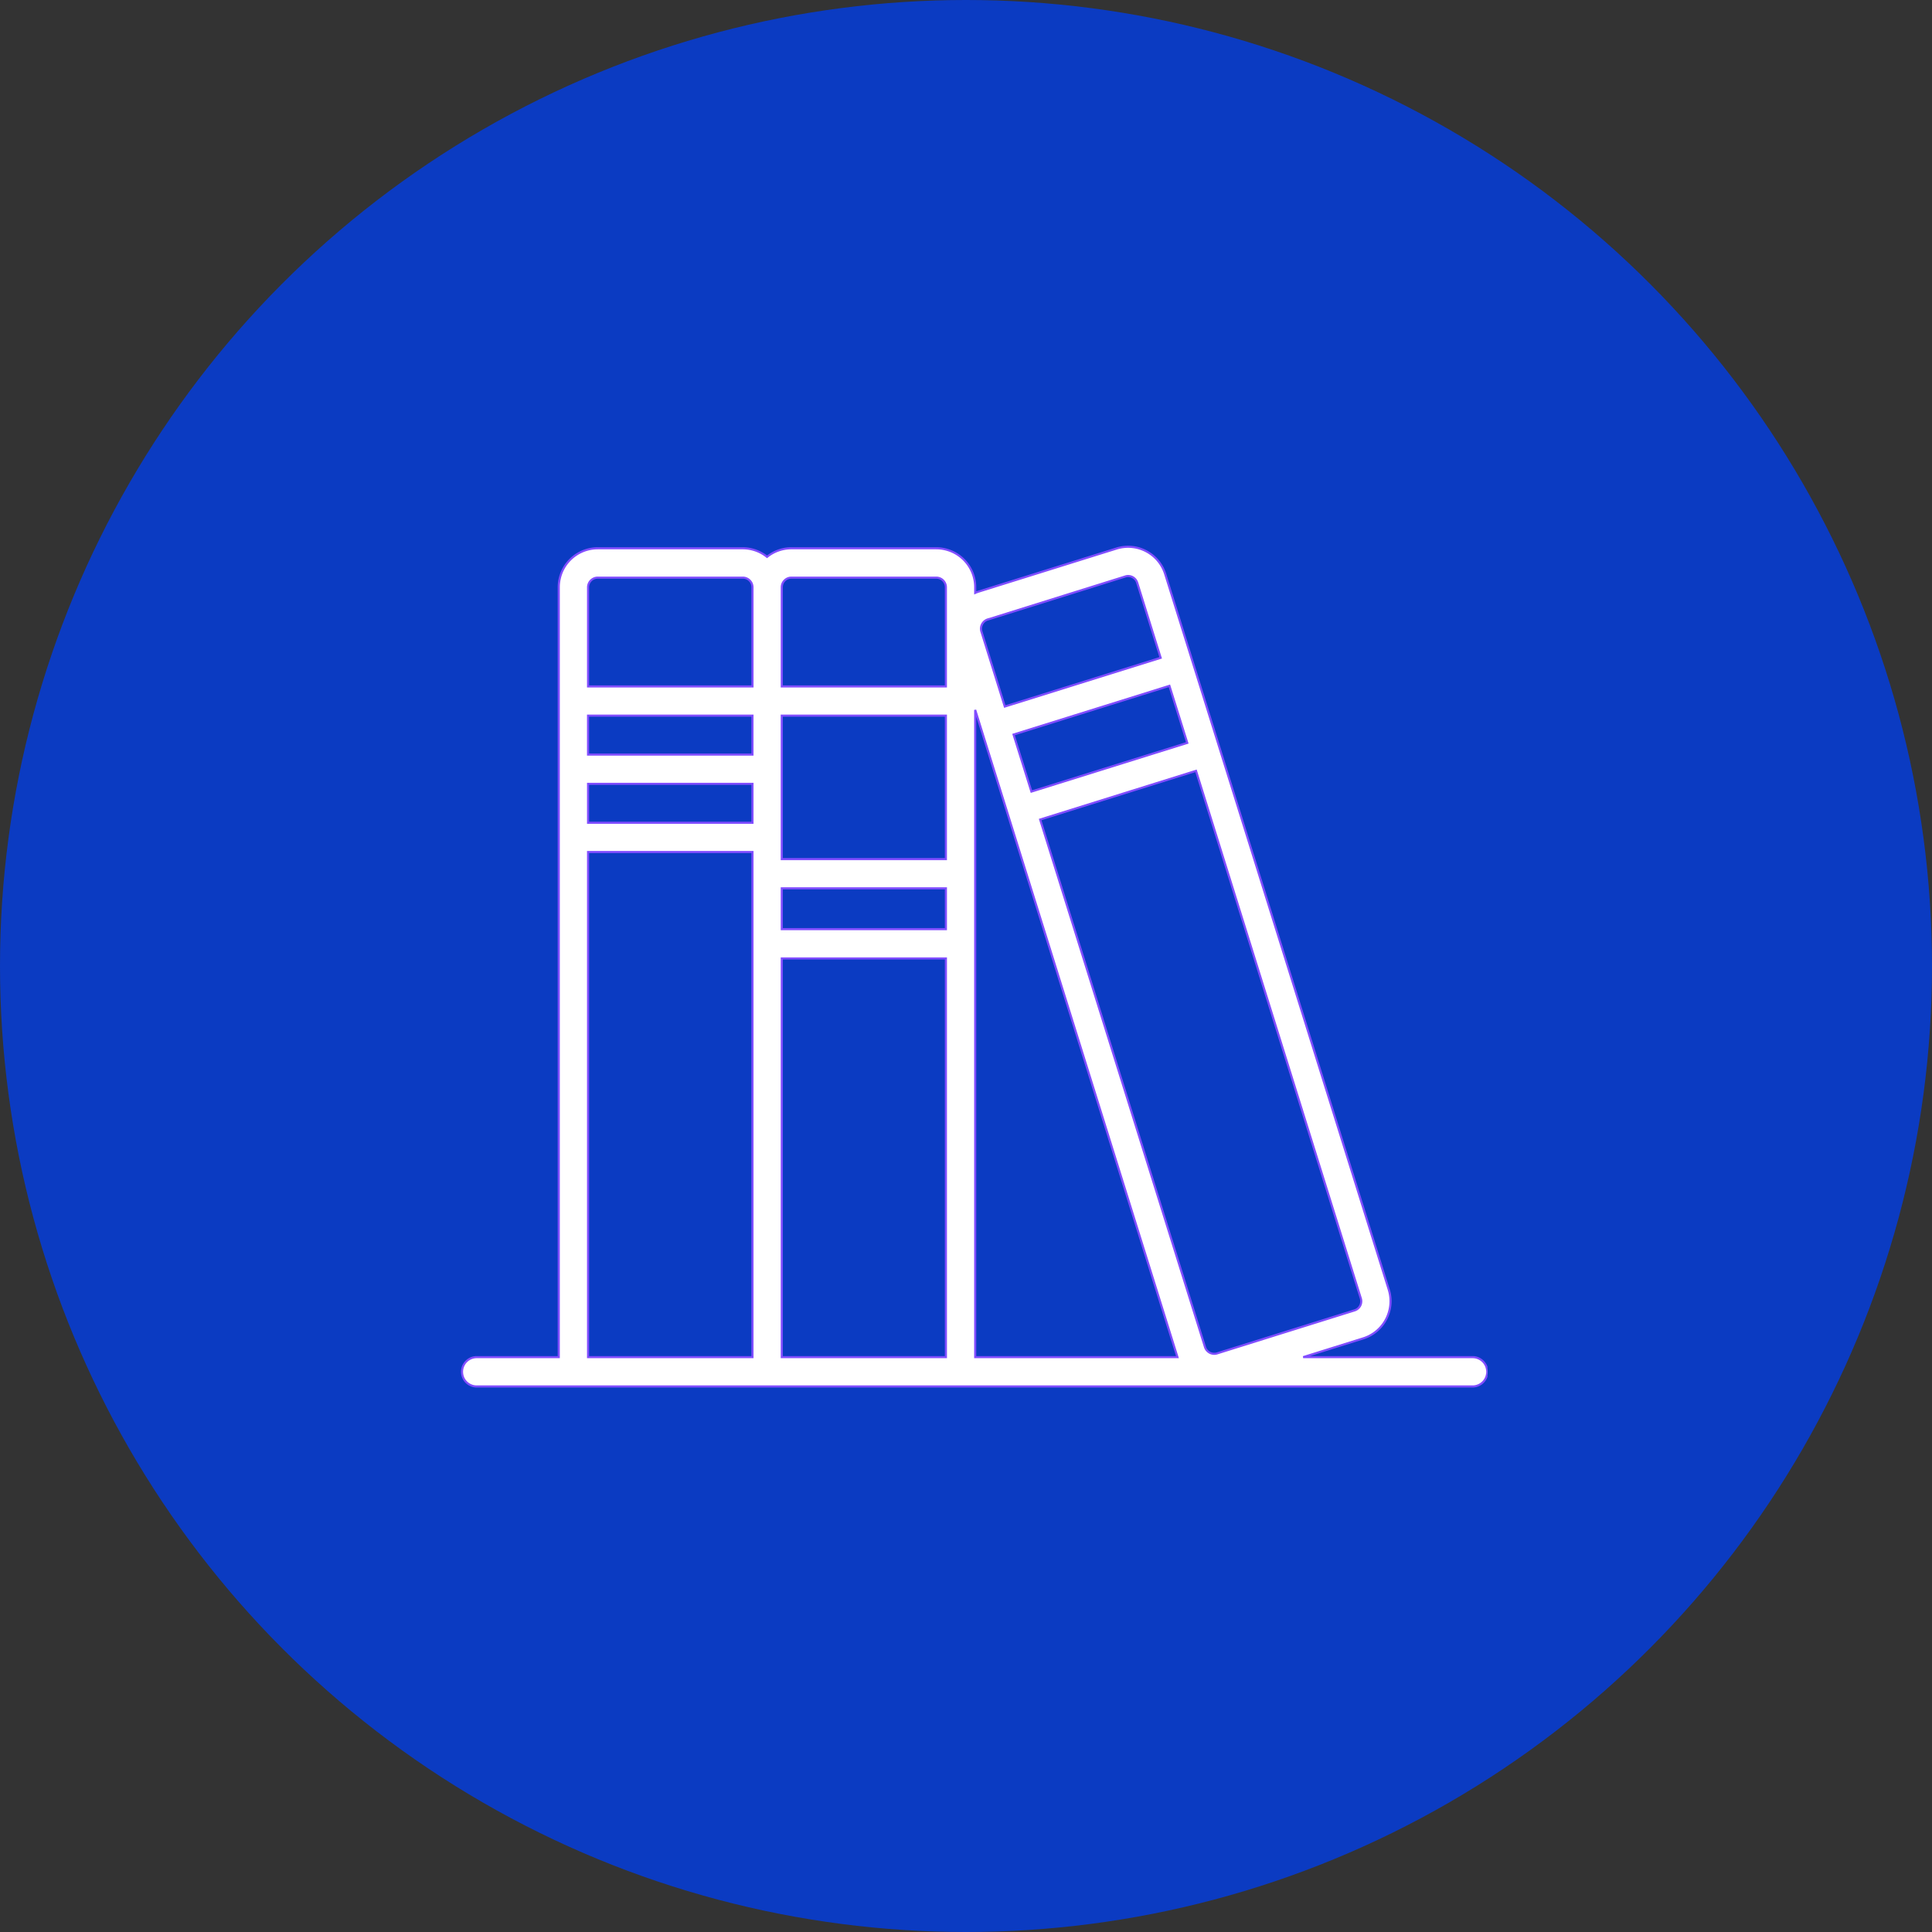
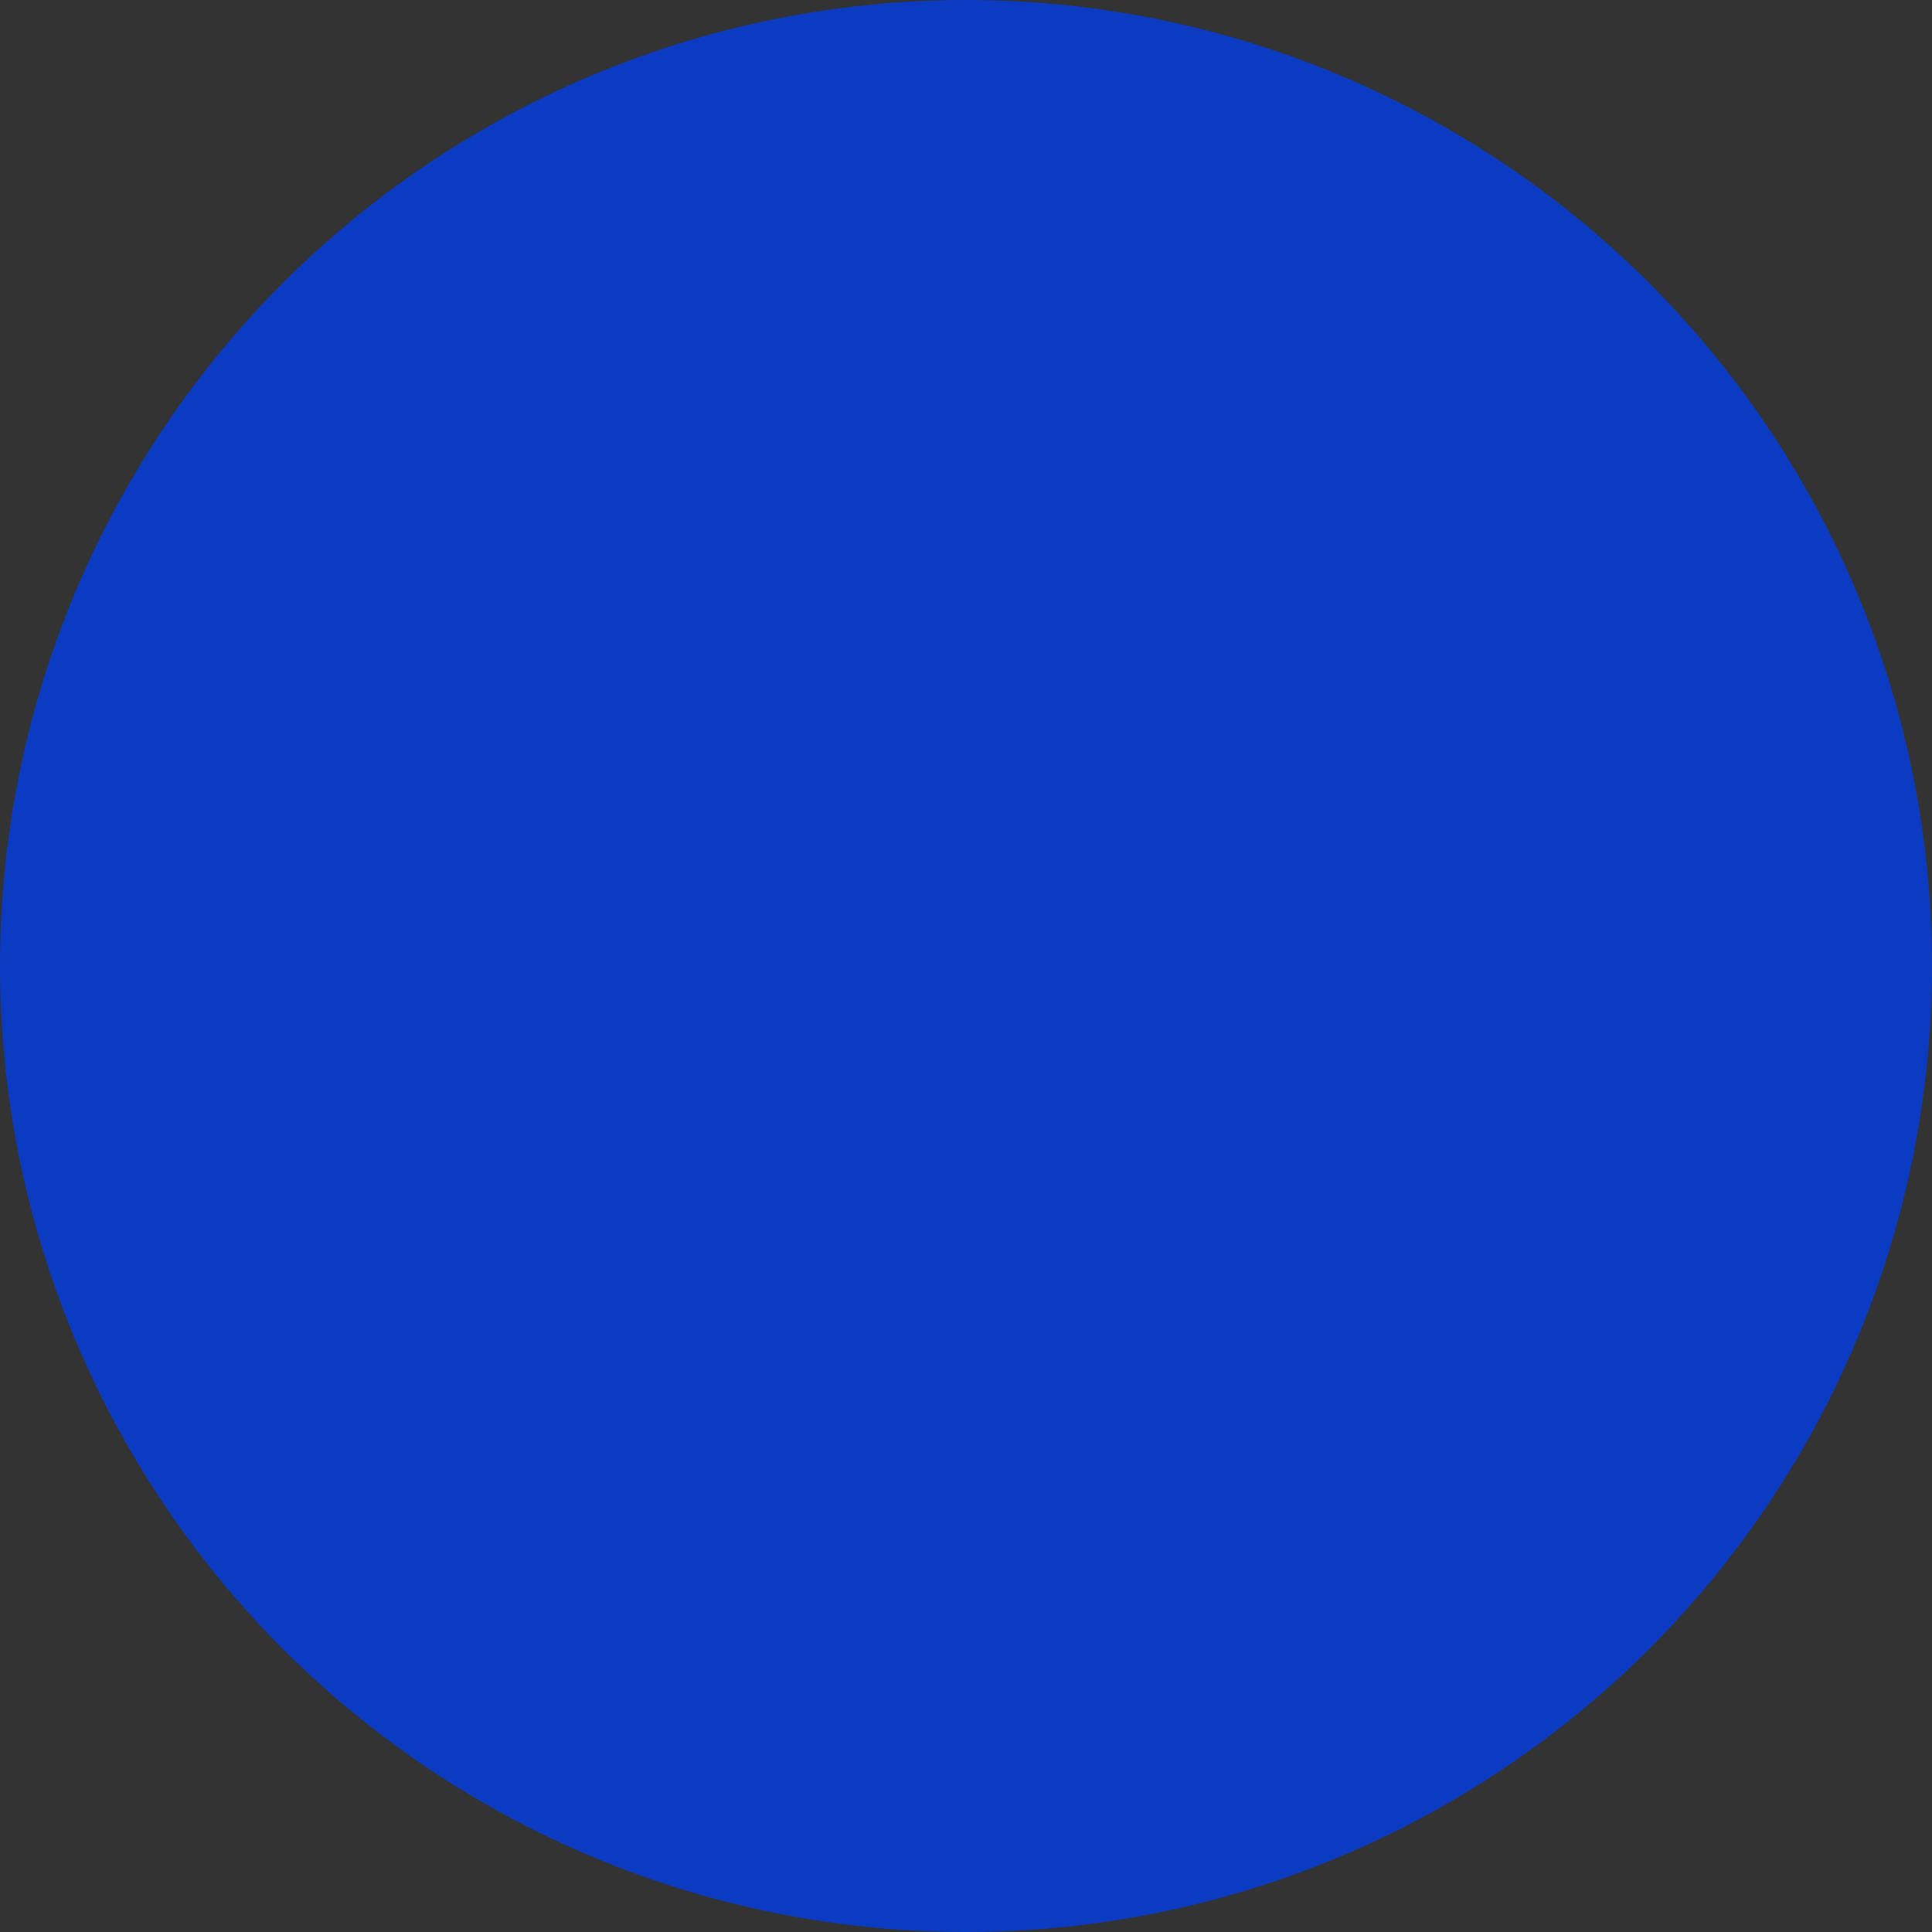
<svg xmlns="http://www.w3.org/2000/svg" width="119" height="119" viewBox="0 0 119 119">
  <rect x="0" y="0" width="119" height="119" fill="#333333" stroke="none" />
  <defs>
    <clipPath id="clip-path">
-       <rect id="Rectangle_11031" data-name="Rectangle 11031" width="63.24" height="63.24" transform="translate(0 0)" fill="#fff" />
-     </clipPath>
+       </clipPath>
  </defs>
  <g id="Group_9682" data-name="Group 9682" transform="translate(-334 -1730)">
    <g id="Group_9678" data-name="Group 9678">
      <circle id="Ellipse_3121" data-name="Ellipse 3121" cx="59.5" cy="59.5" r="59.5" transform="translate(334 1730)" fill="#0b3bc2" />
      <g id="Group_9669" data-name="Group 9669" transform="translate(362.38 1757.879)">
        <g id="Group_9668" data-name="Group 9668" clip-path="url(#clip-path)">
-           <path id="Path_10877" data-name="Path 10877" d="M62.324,55.713H51.888l3.695-1.155a2.4,2.4,0,0,0,1.576-3.007L43.391,7.484a2.394,2.394,0,0,0-3-1.576L31.923,8.553a2.289,2.289,0,0,0-.236.088V8.292a2.4,2.4,0,0,0-2.4-2.4H20.366a2.378,2.378,0,0,0-1.5.528,2.386,2.386,0,0,0-1.5-.528H8.437a2.4,2.4,0,0,0-2.4,2.4V55.713H.981a.9.9,0,0,0,0,1.805H62.324a.9.9,0,0,0,0-1.805M55.4,52.543a.586.586,0,0,1-.351.292l-8.463,2.647a.587.587,0,0,1-.176.027.6.6,0,0,1-.569-.419L35.687,22.6l9.6-3,10.15,32.488a.588.588,0,0,1-.041.454M44.749,17.879l-9.6,3-1.1-3.514,9.6-3Zm-12.289-7.6L40.926,7.63A.6.6,0,0,1,41.1,7.6a.59.59,0,0,1,.566.418l1.444,4.622-9.6,3L32.07,11.024a.6.6,0,0,1,.39-.749M44.145,55.713H31.686V15.846ZM19.773,26.838h10.11V29.35H19.773Zm10.109-1.8H19.772V16.2h10.11ZM17.968,18.6H7.84V16.2H17.968ZM7.841,20.4H17.969v2.4H7.841ZM19.773,31.155h10.11V55.713H19.773ZM20.366,7.7h8.923a.594.594,0,0,1,.593.594V14.4H19.773V8.292a.594.594,0,0,1,.593-.594M8.437,7.7H17.37a.6.6,0,0,1,.6.594V14.4H7.841V8.292a.6.6,0,0,1,.6-.594M7.841,24.6H17.969V55.713H7.841Z" fill="#fff" />
          <path id="Path_10878" data-name="Path 10878" d="M62.324,55.713H51.888l3.695-1.155a2.4,2.4,0,0,0,1.576-3.007L43.391,7.484a2.394,2.394,0,0,0-3-1.576L31.923,8.553a2.289,2.289,0,0,0-.236.088V8.292a2.4,2.4,0,0,0-2.4-2.4H20.366a2.378,2.378,0,0,0-1.5.528,2.386,2.386,0,0,0-1.5-.528H8.437a2.4,2.4,0,0,0-2.4,2.4V55.713H.981a.9.9,0,0,0,0,1.805H62.324a.9.9,0,0,0,0-1.805ZM55.4,52.543a.586.586,0,0,1-.351.292l-8.463,2.647a.587.587,0,0,1-.176.027.6.6,0,0,1-.569-.419L35.687,22.6l9.6-3,10.15,32.488A.588.588,0,0,1,55.4,52.543ZM44.749,17.879l-9.6,3-1.1-3.514,9.6-3Zm-12.289-7.6L40.926,7.63A.6.6,0,0,1,41.1,7.6a.59.59,0,0,1,.566.418l1.444,4.622-9.6,3L32.07,11.024A.6.6,0,0,1,32.46,10.275ZM44.145,55.713H31.686V15.846ZM19.773,26.838h10.11V29.35H19.773Zm10.109-1.8H19.772V16.2h10.11ZM17.968,18.6H7.84V16.2H17.968ZM7.841,20.4H17.969v2.4H7.841ZM19.773,31.155h10.11V55.713H19.773ZM20.366,7.7h8.923a.594.594,0,0,1,.593.594V14.4H19.773V8.292A.594.594,0,0,1,20.366,7.7ZM8.437,7.7H17.37a.6.6,0,0,1,.6.594V14.4H7.841V8.292A.6.6,0,0,1,8.437,7.7ZM7.841,24.6H17.969V55.713H7.841Z" fill="#fff" stroke="#814dff" stroke-width="0.129" />
        </g>
      </g>
    </g>
  </g>
</svg>